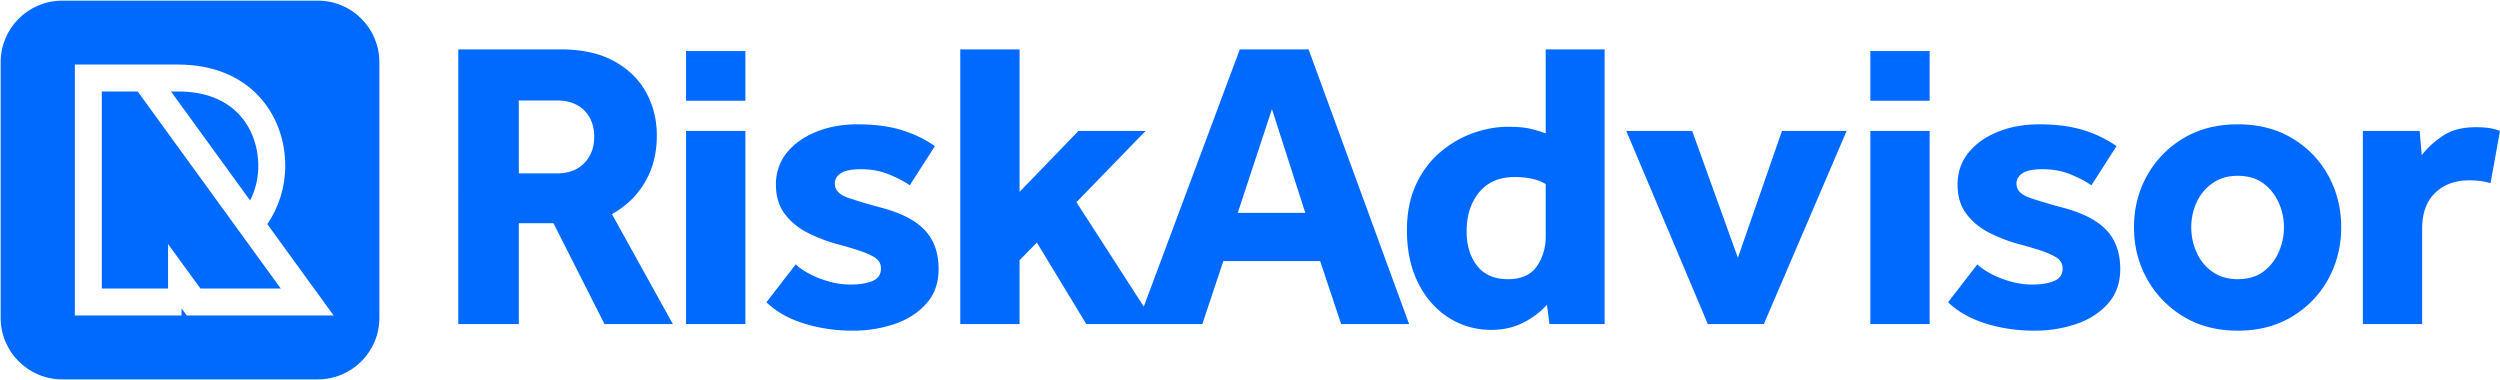
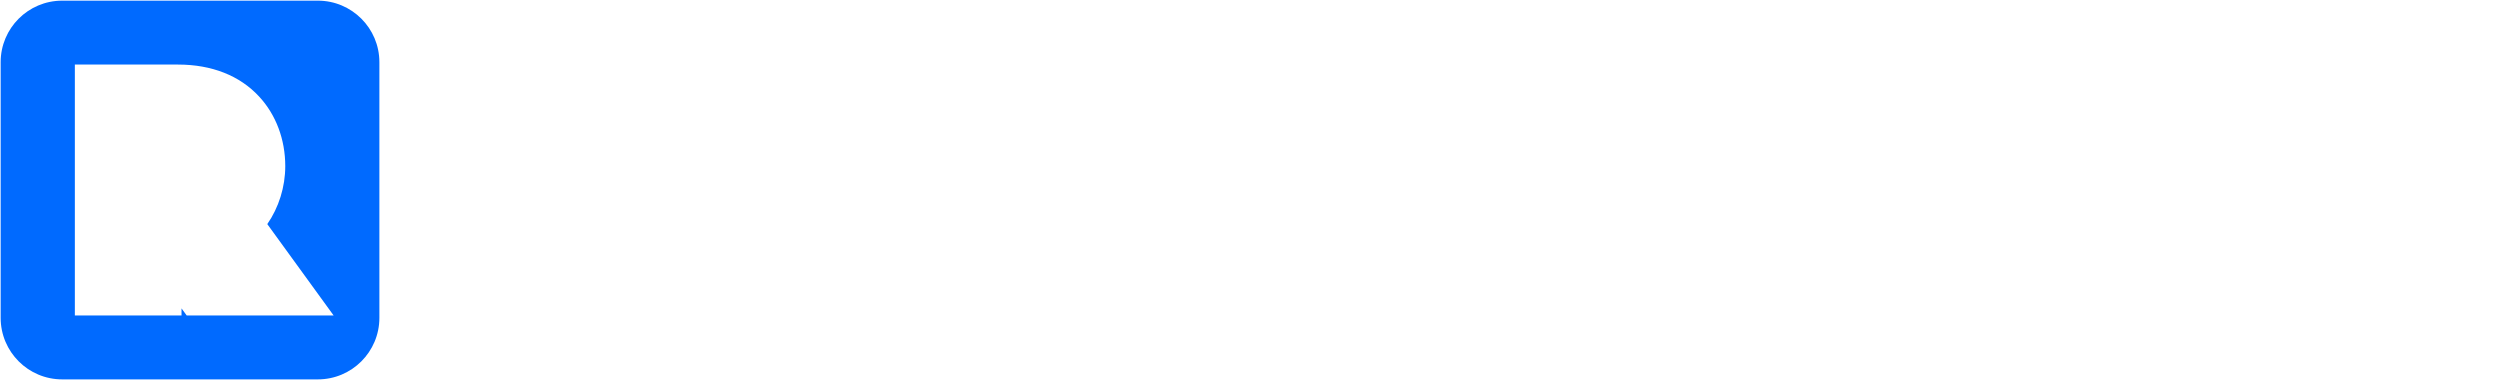
<svg xmlns="http://www.w3.org/2000/svg" id="Layer_2" data-name="Layer 2" viewBox="0 0 950.55 144.5">
  <defs>
    <style>.cls-1{fill:#006aff}</style>
  </defs>
  <g id="Layer_1-2" data-name="Layer 1">
    <path d="M144.25 23.65v97.2c0 12.92-10.48 23.4-23.4 23.4h-97.2c-12.92 0-23.4-10.48-23.4-23.4v-97.2C.25 10.72 10.73.25 23.65.25h97.2c12.92 0 23.4 10.47 23.4 23.4Zm-17.4 96.3-25.22-34.74c4.37-6.3 6.83-14.13 6.83-22.04 0-10.16-3.53-19.57-9.96-26.48-7.35-7.95-18-12.14-30.79-12.14H28.46v95.4h40.56v-2.69l1.96 2.69h55.87Z" class="cls-1" />
-     <path d="m52.36 34.79 54.39 74.91H76.2L63.9 92.8v16.9H38.71V34.79h13.65zM98.21 63.17c0 4.58-1.1 9.1-3.11 13.05L65.01 34.79h2.7c22.51 0 30.5 15.29 30.5 28.38ZM950.55 49.78l-3.6 19.88c-2.3-.72-5.02-1.09-8.15-1.09-5.32 0-9.63 1.59-12.92 4.78-3.29 3.18-4.93 7.7-4.93 13.54v36.33H898.4V49.78h21.61l.78 9.24c1.88-2.51 4.47-4.91 7.75-7.21 3.29-2.29 7.55-3.44 12.77-3.44 1.98 0 3.68.1 5.09.31s2.79.57 4.15 1.1ZM885.23 66.69c3.29 5.95 4.94 12.53 4.94 19.73s-1.65 13.78-4.94 19.73c-3.29 5.96-7.88 10.71-13.78 14.26-5.9 3.54-12.76 5.32-20.59 5.32s-14.7-1.78-20.6-5.32c-5.9-3.55-10.52-8.3-13.86-14.26-3.34-5.95-5.01-12.52-5.01-19.73s1.67-13.78 5.01-19.73c3.34-5.95 7.96-10.67 13.86-14.17s12.77-5.25 20.6-5.25 14.69 1.75 20.59 5.25 10.49 8.22 13.78 14.17ZM868.4 86.42c0-3.34-.68-6.5-2.04-9.47-1.36-2.98-3.31-5.41-5.87-7.29-2.56-1.87-5.77-2.81-9.63-2.81s-6.97.94-9.63 2.81a17.686 17.686 0 0 0-6.03 7.29c-1.36 2.97-2.04 6.13-2.04 9.47s.68 6.53 2.04 9.55c1.35 3.03 3.36 5.49 6.03 7.37 2.66 1.87 5.87 2.81 9.63 2.81s7.07-.94 9.63-2.81c2.56-1.88 4.51-4.34 5.87-7.37 1.36-3.02 2.04-6.21 2.04-9.55ZM806.16 102.24c0 5.32-1.56 9.74-4.69 13.23-3.14 3.5-7.18 6.09-12.14 7.75-4.96 1.67-10.21 2.51-15.74 2.51-6.58 0-12.79-.91-18.64-2.74-5.84-1.83-10.59-4.52-14.25-8.07l11.12-14.4c2.4 2.19 5.56 4.02 9.48 5.48 3.91 1.46 7.69 2.19 11.35 2.19 3.34 0 6.11-.44 8.3-1.33s3.29-2.48 3.29-4.78c0-1.35-.45-2.48-1.33-3.36s-2.56-1.81-5.01-2.75c-2.46-.93-6.03-2.03-10.73-3.28a59.592 59.592 0 0 1-10.89-4.23c-3.49-1.78-6.36-4.15-8.61-7.13-2.24-2.97-3.37-6.71-3.37-11.2s1.36-8.58 4.08-11.98c2.71-3.39 6.42-6.05 11.11-7.98 4.7-1.93 9.97-2.9 15.82-2.9 6.27 0 11.77.7 16.53 2.11 4.74 1.41 9.05 3.48 12.91 6.19l-9.55 14.88c-2.3-1.57-5.01-2.98-8.14-4.23s-6.63-1.88-10.49-1.88c-3.45 0-5.96.5-7.52 1.49-1.57.99-2.35 2.32-2.35 3.99 0 2.4 1.64 4.18 4.93 5.33s7.65 2.45 13.08 3.91c7.41 1.99 12.84 4.83 16.29 8.54 3.44 3.7 5.16 8.59 5.16 14.64ZM711.14 49.78h22.55v73.44h-22.55zM711.14 19.42h22.55v18.89h-22.55zM702.13 49.78l-31.48 73.44h-21.3l-31.01-73.44h25.06l17.38 48.23 16.76-48.23h24.59zM610.11 18.77v104.45h-20.99l-.94-7.36c-2.29 2.61-5.24 4.86-8.84 6.74-3.61 1.88-7.71 2.82-12.3 2.82-5.95 0-11.35-1.54-16.21-4.62-4.85-3.08-8.72-7.47-11.59-13.16s-4.3-12.39-4.3-20.12c0-6.58 1.14-12.35 3.44-17.31 2.3-4.95 5.35-9.05 9.16-12.29 3.81-3.24 7.96-5.66 12.45-7.28s8.93-2.43 13.32-2.43c3.54 0 6.34.23 8.37.7 2.04.47 4.05 1.08 6.03 1.81V18.77h22.4Zm-22.4 71.25V69.98c-2.92-1.78-6.89-2.66-11.9-2.66-5.74 0-10.21 1.93-13.39 5.79s-4.78 8.82-4.78 14.88c0 5.32 1.34 9.68 4 13.07 2.66 3.4 6.55 5.09 11.67 5.09s8.79-1.64 11.04-4.93c2.24-3.29 3.36-7.02 3.36-11.2ZM497.55 18.77l38.22 104.45h-25.84l-7.99-23.96h-36.8l-7.99 23.96h-44.12l-18.79-31-6.58 6.73v24.27h-22.55V18.77h22.55v54.18l22.4-23.17h25.53l-26.31 27.09 25.61 39.7 36.51-97.8h26.15Zm-1.25 62.17-12.68-39.46-13 39.46h25.68ZM356.88 102.24c0 5.32-1.56 9.74-4.7 13.23-3.13 3.5-7.18 6.09-12.13 7.75-4.96 1.67-10.21 2.51-15.74 2.51-6.58 0-12.79-.91-18.64-2.74s-10.6-4.52-14.25-8.07l11.12-14.4c2.4 2.19 5.56 4.02 9.47 5.48 3.92 1.46 7.7 2.19 11.36 2.19 3.34 0 6.11-.44 8.3-1.33s3.29-2.48 3.29-4.78c0-1.35-.45-2.48-1.33-3.36s-2.56-1.81-5.02-2.75c-2.45-.93-6.03-2.03-10.72-3.28A59.592 59.592 0 0 1 307 88.46c-3.5-1.78-6.37-4.15-8.61-7.13-2.25-2.97-3.37-6.71-3.37-11.2s1.36-8.58 4.07-11.98c2.72-3.39 6.42-6.05 11.12-7.98s9.97-2.9 15.82-2.9c6.26 0 11.77.7 16.52 2.11s9.06 3.48 12.92 6.19l-9.55 14.88c-2.3-1.57-5.01-2.98-8.14-4.23-3.14-1.25-6.64-1.88-10.5-1.88-3.44 0-5.95.5-7.51 1.49-1.57.99-2.35 2.32-2.35 3.99 0 2.4 1.64 4.18 4.93 5.33s7.65 2.45 13.08 3.91c7.41 1.99 12.84 4.83 16.28 8.54 3.45 3.7 5.17 8.59 5.17 14.64ZM260.85 49.78h22.56v73.44h-22.56zM260.85 19.42h22.56v18.89h-22.56zM232.67 81.41l23.17 41.81h-25.99l-19.42-38.36h-13.16v38.36h-23.02V18.77h38.84c8.14 0 14.93 1.48 20.36 4.46s9.5 6.94 12.22 11.9c2.71 4.96 4.07 10.42 4.07 16.37 0 6.68-1.49 12.58-4.47 17.69-2.97 5.12-7.18 9.19-12.6 12.22Zm-10.5-19.42c2.51-2.61 3.76-5.9 3.76-9.87 0-4.28-1.28-7.67-3.83-10.18-2.56-2.5-5.98-3.75-10.26-3.75h-14.57v27.72h14.57c4.38 0 7.83-1.31 10.33-3.92Z" class="cls-1" />
  </g>
</svg>